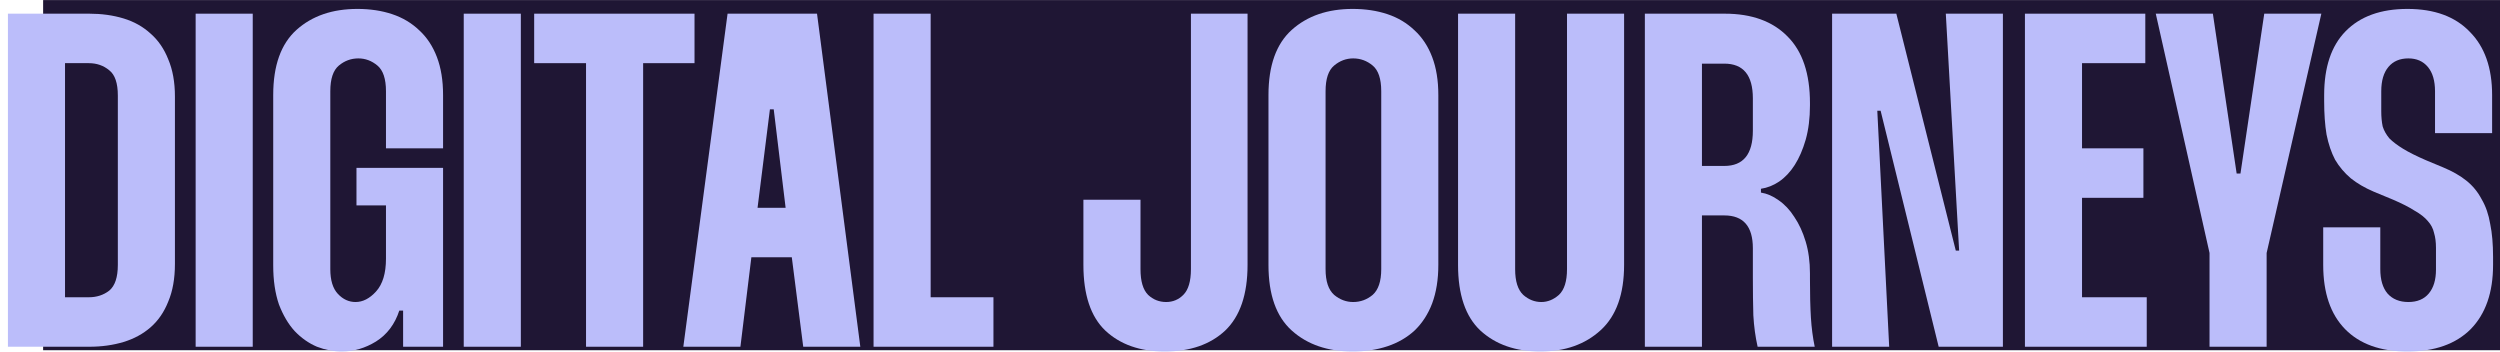
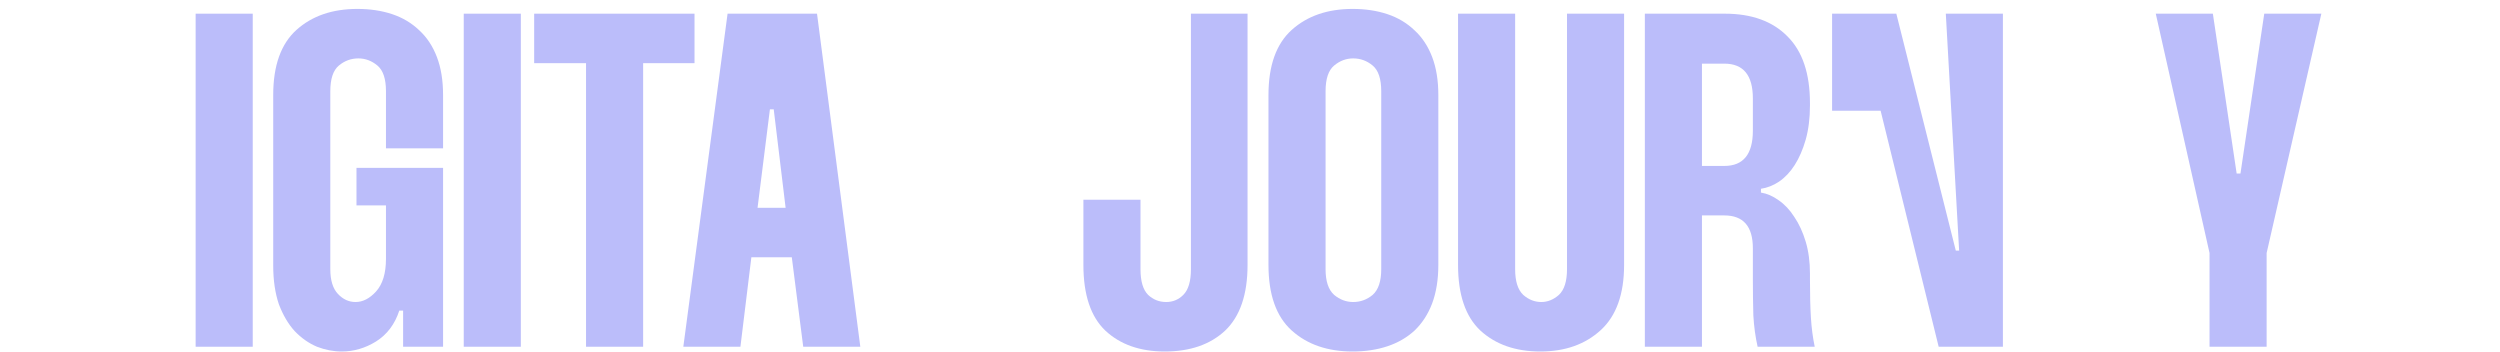
<svg xmlns="http://www.w3.org/2000/svg" width="844" height="119" viewBox="0 0 844 119" fill="none">
-   <rect width="829.44" height="118.21" transform="translate(14.56 0.025)" fill="#1F1634" />
  <path d="M114.082 99.23C112.369 97.409 111.512 94.625 111.512 90.877V30.801C111.512 26.624 112.476 23.733 114.403 22.127C116.331 20.52 118.526 19.717 120.989 19.717C123.345 19.717 125.486 20.52 127.415 22.127C129.342 23.733 130.305 26.624 130.305 30.801V50.077H149.58V32.086C149.58 27.16 148.885 22.876 147.492 19.235C146.1 15.594 144.119 12.596 141.549 10.24C138.979 7.777 135.927 5.957 132.394 4.779C128.86 3.601 124.951 3.012 120.668 3.012C112.208 3.012 105.355 5.368 100.107 10.079C94.86 14.791 92.237 22.127 92.237 32.086V89.592C92.237 94.625 92.879 99.015 94.164 102.763C95.556 106.404 97.323 109.403 99.465 111.759C101.714 114.115 104.23 115.882 107.014 117.059C109.799 118.13 112.583 118.666 115.367 118.666C119.436 118.666 123.292 117.541 126.933 115.293C130.68 112.936 133.304 109.456 134.803 104.851H136.088V117.059H149.58V56.662H120.346V69.352H130.305V87.343C130.305 92.269 129.181 95.963 126.933 98.426C124.791 100.782 122.488 101.96 120.025 101.96C117.776 101.96 115.795 101.05 114.082 99.23Z" fill="#BBBDFA" />
  <path fill-rule="evenodd" clip-rule="evenodd" d="M436.108 10.079C430.86 14.791 428.237 22.127 428.237 32.086V89.431C428.237 99.497 430.86 106.886 436.108 111.598C441.355 116.31 448.208 118.666 456.668 118.666C460.951 118.666 464.86 118.077 468.394 116.899C471.928 115.721 474.98 113.954 477.55 111.598C480.12 109.135 482.101 106.083 483.492 102.442C484.885 98.694 485.581 94.357 485.581 89.431V32.086C485.581 27.16 484.885 22.876 483.492 19.235C482.101 15.594 480.12 12.596 477.55 10.24C474.98 7.777 471.928 5.957 468.394 4.779C464.86 3.601 460.951 3.012 456.668 3.012C448.208 3.012 441.355 5.368 436.108 10.079ZM450.404 99.551C448.476 97.837 447.512 94.946 447.512 90.877V30.801C447.512 26.624 448.476 23.733 450.404 22.127C452.331 20.52 454.473 19.717 456.828 19.717C459.291 19.717 461.487 20.52 463.414 22.127C465.342 23.733 466.306 26.624 466.306 30.801V90.877C466.306 94.946 465.342 97.837 463.414 99.551C461.487 101.157 459.291 101.96 456.828 101.96C454.473 101.96 452.331 101.157 450.404 99.551Z" fill="#BBBDFA" />
-   <path d="M822.063 44.936V30.801C822.063 27.267 821.26 24.536 819.654 22.609C818.047 20.681 815.852 19.717 813.068 19.717C810.176 19.717 807.928 20.681 806.321 22.609C804.715 24.536 803.912 27.267 803.912 30.801V37.547C803.912 39.475 804.072 41.188 804.394 42.688C804.822 44.08 805.571 45.418 806.642 46.703C807.821 47.881 809.373 49.059 811.301 50.237C813.228 51.415 815.798 52.7 819.011 54.092L824.794 56.502C827.899 57.787 830.523 59.286 832.664 60.999C834.806 62.713 836.519 64.801 837.804 67.264C839.197 69.62 840.16 72.404 840.696 75.617C841.339 78.722 841.659 82.417 841.659 86.7V89.431C841.659 98.748 839.143 105.976 834.11 111.116C829.077 116.149 821.955 118.666 812.746 118.666C803.644 118.666 796.63 116.149 791.704 111.116C786.778 106.083 784.315 98.855 784.315 89.431V76.741H803.59V90.877C803.59 94.411 804.394 97.141 806.001 99.069C807.713 100.996 810.07 101.96 813.068 101.96C816.066 101.96 818.368 100.996 819.974 99.069C821.581 97.141 822.385 94.464 822.385 91.037V83.648C822.385 81.721 822.17 80.061 821.742 78.669C821.42 77.17 820.724 75.831 819.654 74.653C818.583 73.368 817.083 72.19 815.156 71.119C813.335 69.941 810.926 68.71 807.928 67.425L801.342 64.694C798.343 63.409 795.773 61.91 793.632 60.196C791.49 58.376 789.723 56.288 788.331 53.932C787.046 51.469 786.082 48.631 785.44 45.418C784.905 42.206 784.636 38.458 784.636 34.174V32.086C784.636 22.662 787.046 15.487 791.865 10.561C796.79 5.528 803.751 3.012 812.746 3.012C821.849 3.012 828.863 5.582 833.788 10.722C838.821 15.755 841.339 22.876 841.339 32.086V44.936H822.063Z" fill="#BBBDFA" />
  <path d="M747.064 4.618L755.095 58.59H756.381L764.412 4.618H783.687L765.214 85.415V117.059H745.939V85.415L727.788 4.618H747.064Z" fill="#BBBDFA" />
-   <path d="M702.892 50.077V21.324H724.255V4.618H683.617V117.059H724.737V100.354H702.892V66.782H723.614V50.077H702.892Z" fill="#BBBDFA" />
-   <path d="M676.18 4.618V117.059H654.496L634.899 37.387H633.775L637.79 117.059H618.515V4.618H640.199L660.278 84.612H661.403L656.905 4.618H676.18Z" fill="#BBBDFA" />
+   <path d="M676.18 4.618V117.059H654.496L634.899 37.387H633.775H618.515V4.618H640.199L660.278 84.612H661.403L656.905 4.618H676.18Z" fill="#BBBDFA" />
  <path fill-rule="evenodd" clip-rule="evenodd" d="M603.491 12.329C598.459 7.188 591.391 4.618 582.289 4.618H555.303V117.059H574.579V72.726H582.128C588.554 72.726 591.766 76.42 591.766 83.809V93.929C591.766 98.427 591.819 102.603 591.927 106.458C592.14 110.206 592.622 113.74 593.372 117.059H612.647C612.005 113.954 611.577 110.688 611.363 107.261C611.148 103.727 611.042 99.39 611.042 94.25V92.323C611.042 88.36 610.56 84.773 609.595 81.56C608.632 78.348 607.347 75.563 605.741 73.207C604.242 70.852 602.474 68.978 600.44 67.585C598.512 66.193 596.531 65.337 594.497 65.015V63.73C596.639 63.409 598.673 62.606 600.601 61.321C602.635 59.929 604.402 58.055 605.902 55.699C607.401 53.343 608.632 50.505 609.595 47.185C610.56 43.759 611.042 39.903 611.042 35.62V34.817C611.042 24.858 608.525 17.361 603.491 12.329ZM582.128 56.02H574.579V21.484H582.128C588.554 21.484 591.766 25.393 591.766 33.211V44.133C591.766 52.058 588.554 56.02 582.128 56.02Z" fill="#BBBDFA" />
  <path d="M511.512 4.618V90.877C511.512 94.946 512.423 97.838 514.243 99.551C516.063 101.157 518.098 101.96 520.347 101.96C522.488 101.96 524.469 101.157 526.289 99.551C528.11 97.838 529.02 94.946 529.02 90.877V4.618H548.296V89.431C548.296 99.283 545.673 106.619 540.425 111.437C535.178 116.257 528.378 118.666 520.026 118.666C511.673 118.666 504.926 116.31 499.786 111.598C494.753 106.886 492.237 99.497 492.237 89.431V4.618H511.512Z" fill="#BBBDFA" />
  <path d="M421.173 4.618V89.431C421.173 99.39 418.657 106.779 413.624 111.598C408.59 116.31 401.791 118.666 393.224 118.666C384.872 118.666 378.179 116.31 373.146 111.598C368.219 106.886 365.757 99.497 365.757 89.431V67.425H385.032V90.877C385.032 94.946 385.889 97.838 387.602 99.551C389.315 101.157 391.35 101.96 393.705 101.96C395.955 101.96 397.882 101.157 399.488 99.551C401.202 97.838 402.058 94.946 402.058 90.877V4.618H421.173Z" fill="#BBBDFA" />
-   <path d="M314.187 100.354V4.618H294.912V117.059H335.389V100.354H314.187Z" fill="#BBBDFA" />
  <path fill-rule="evenodd" clip-rule="evenodd" d="M275.826 4.618L290.443 117.059H271.168L267.313 86.861H253.66L249.965 117.059H230.69L245.628 4.618H275.826ZM265.225 70.156L261.209 36.905H259.924L255.748 70.156H265.225Z" fill="#BBBDFA" />
  <path d="M217.121 21.324H234.469V4.618H180.337V21.324H197.845V117.059H217.121V21.324Z" fill="#BBBDFA" />
  <path d="M175.834 4.618V117.059H156.558V4.618H175.834Z" fill="#BBBDFA" />
  <path d="M85.323 4.618V117.059H66.048V4.618H85.323Z" fill="#BBBDFA" />
-   <path fill-rule="evenodd" clip-rule="evenodd" d="M41.708 6.224C38.174 5.154 34.319 4.618 30.143 4.618H2.675V117.059H30.143C34.319 117.059 38.174 116.524 41.708 115.454C45.242 114.383 48.294 112.723 50.864 110.474C53.434 108.225 55.415 105.333 56.807 101.8C58.306 98.266 59.056 94.036 59.056 89.11V32.568C59.056 27.749 58.306 23.573 56.807 20.039C55.415 16.505 53.434 13.614 50.864 11.365C48.294 9.009 45.242 7.295 41.708 6.224ZM29.982 100.354H21.951V21.324H29.982C32.659 21.324 34.962 22.127 36.889 23.733C38.817 25.232 39.781 28.07 39.781 32.247V89.431C39.781 93.608 38.817 96.499 36.889 98.105C34.962 99.605 32.659 100.354 29.982 100.354Z" fill="#BBBDFA" />
</svg>